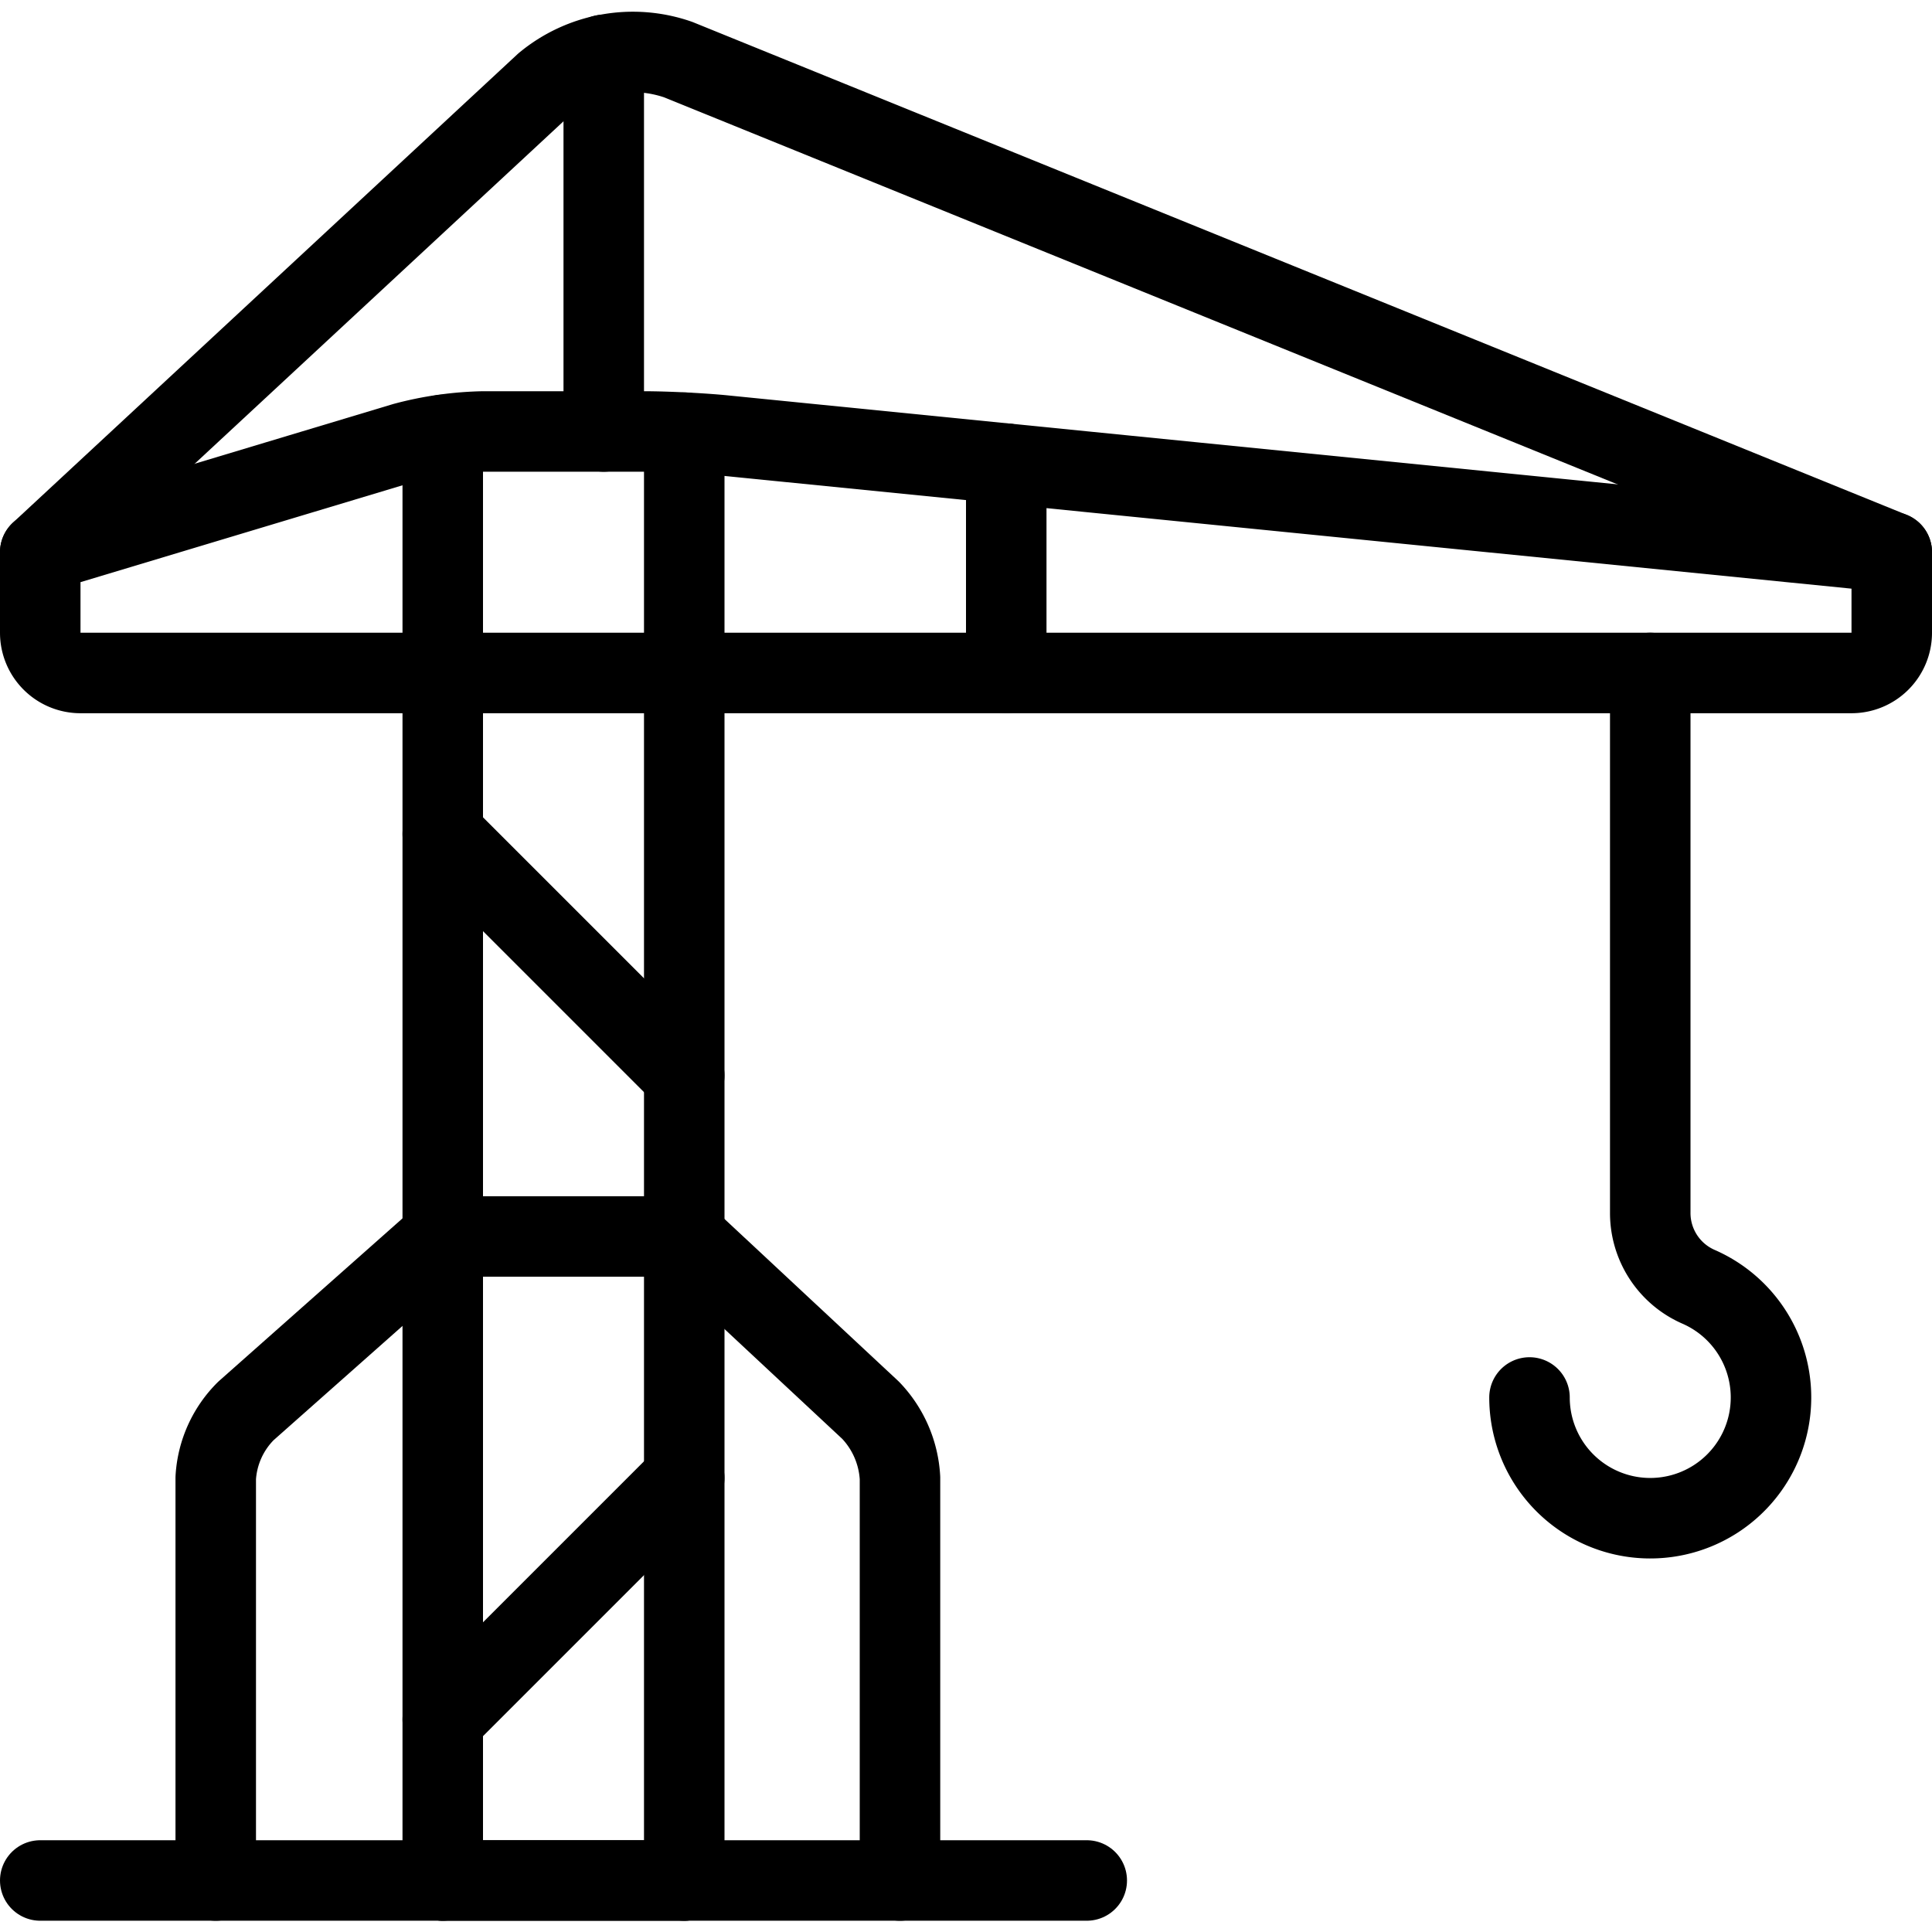
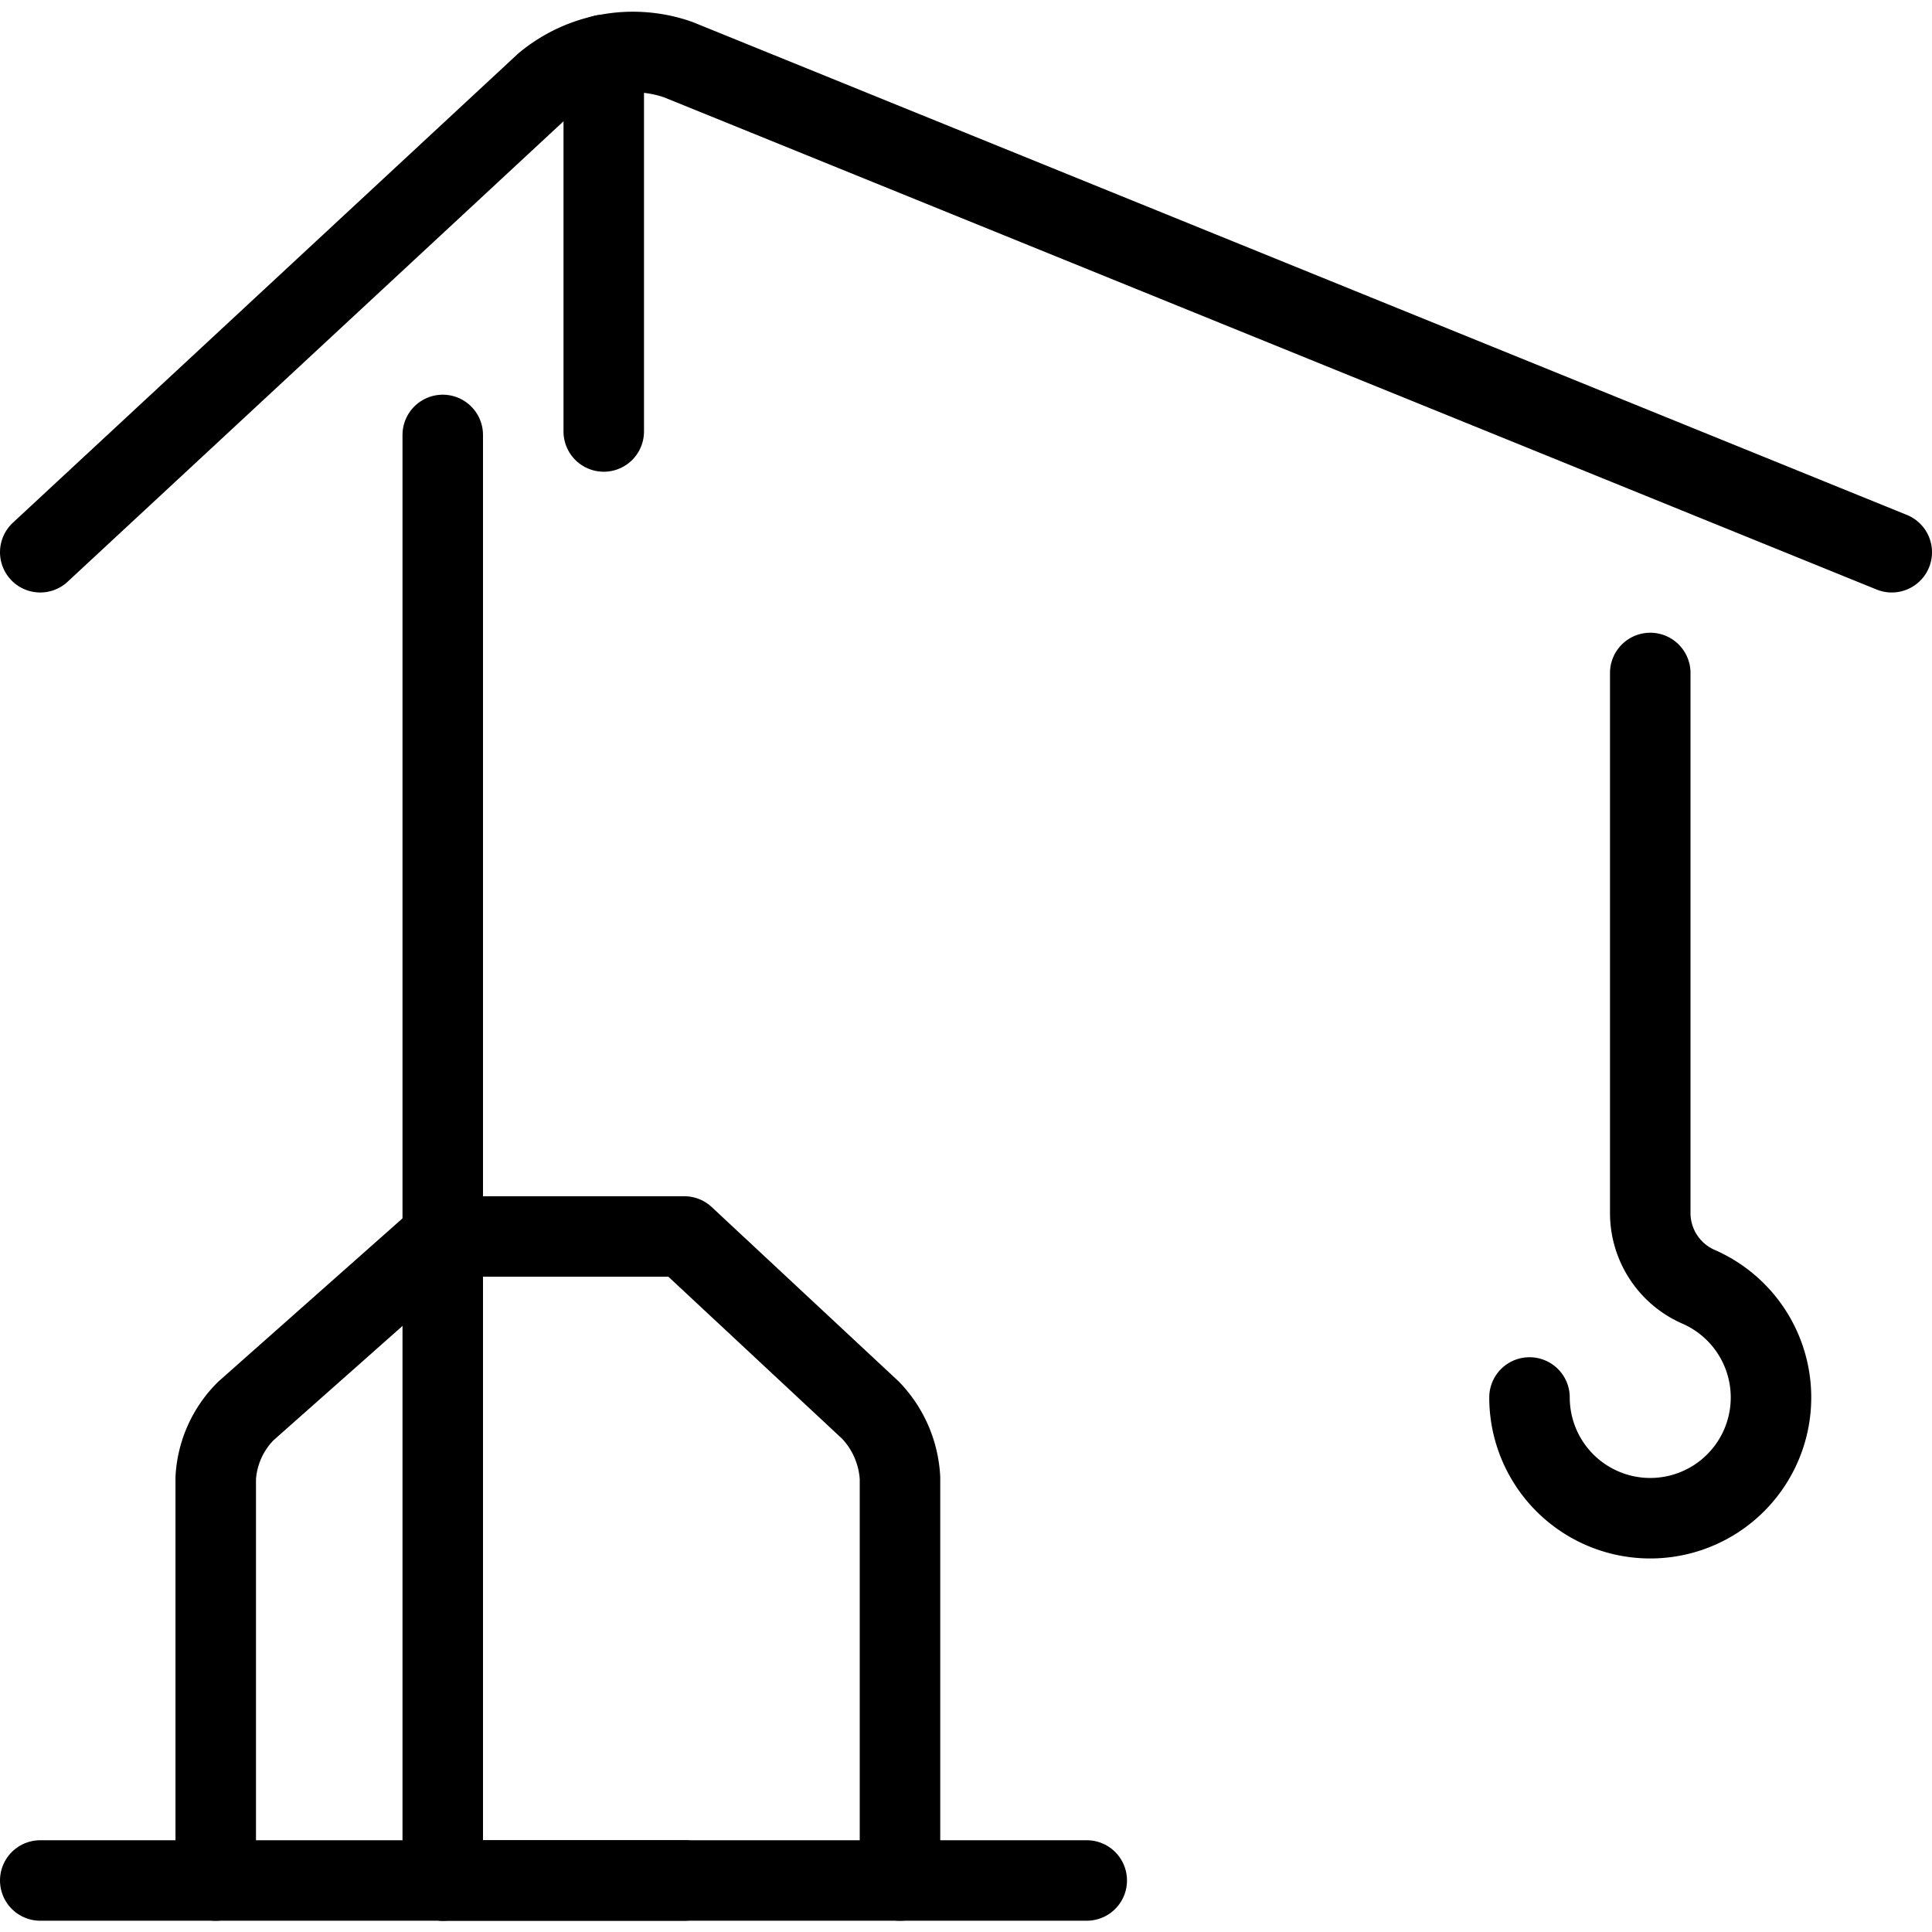
<svg xmlns="http://www.w3.org/2000/svg" viewBox="0 0 24 24">
  <g transform="matrix(1,0,0,1,0,0)">
    <path d="M13.5 23.36L0.5 23.36" fill="none" stroke="#000000" stroke-linecap="round" stroke-linejoin="round" />
    <path d="M8.5 23.36L5.5 23.36" fill="none" stroke="#000000" stroke-linecap="round" stroke-linejoin="round" />
    <path d="M2.68,23.36v-5a1.277,1.277,0,0,1,.374-.832L5.5,15.36h3l2.315,2.159a1.32,1.32,0,0,1,.365.841v5" fill="none" stroke="#000000" stroke-linecap="round" stroke-linejoin="round" />
-     <path d="M8,5.36c.275,0,.724.022,1,.05L23.5,6.86v1a.5.5,0,0,1-.5.5H1a.5.5,0,0,1-.5-.5v-1L5.021,5.5A4.1,4.1,0,0,1,6,5.36Z" fill="none" stroke="#000000" stroke-linecap="round" stroke-linejoin="round" />
    <path d="M.5,6.86,6.767,1.041a1.714,1.714,0,0,1,1.659-.3L23.5,6.86" fill="none" stroke="#000000" stroke-linecap="round" stroke-linejoin="round" />
    <path d="M20.5,8.36v6.708a1,1,0,0,0,.6.917A1.5,1.5,0,1,1,19,17.36" fill="none" stroke="#000000" stroke-linecap="round" stroke-linejoin="round" />
-     <path d="M5.5 10.36L8.5 13.36" fill="none" stroke="#000000" stroke-linecap="round" stroke-linejoin="round" />
-     <path d="M8.5 18.36L5.5 21.36" fill="none" stroke="#000000" stroke-linecap="round" stroke-linejoin="round" />
-     <path d="M12.5 5.76L12.5 8.36" fill="none" stroke="#000000" stroke-linecap="round" stroke-linejoin="round" />
    <path d="M7.5 0.682L7.5 5.36" fill="none" stroke="#000000" stroke-linecap="round" stroke-linejoin="round" />
-     <path d="M8.5 5.375L8.5 23.36" fill="none" stroke="#000000" stroke-linecap="round" stroke-linejoin="round" />
    <path d="M5.5 23.36L5.5 5.403" fill="none" stroke="#000000" stroke-linecap="round" stroke-linejoin="round" />
  </g>
</svg>